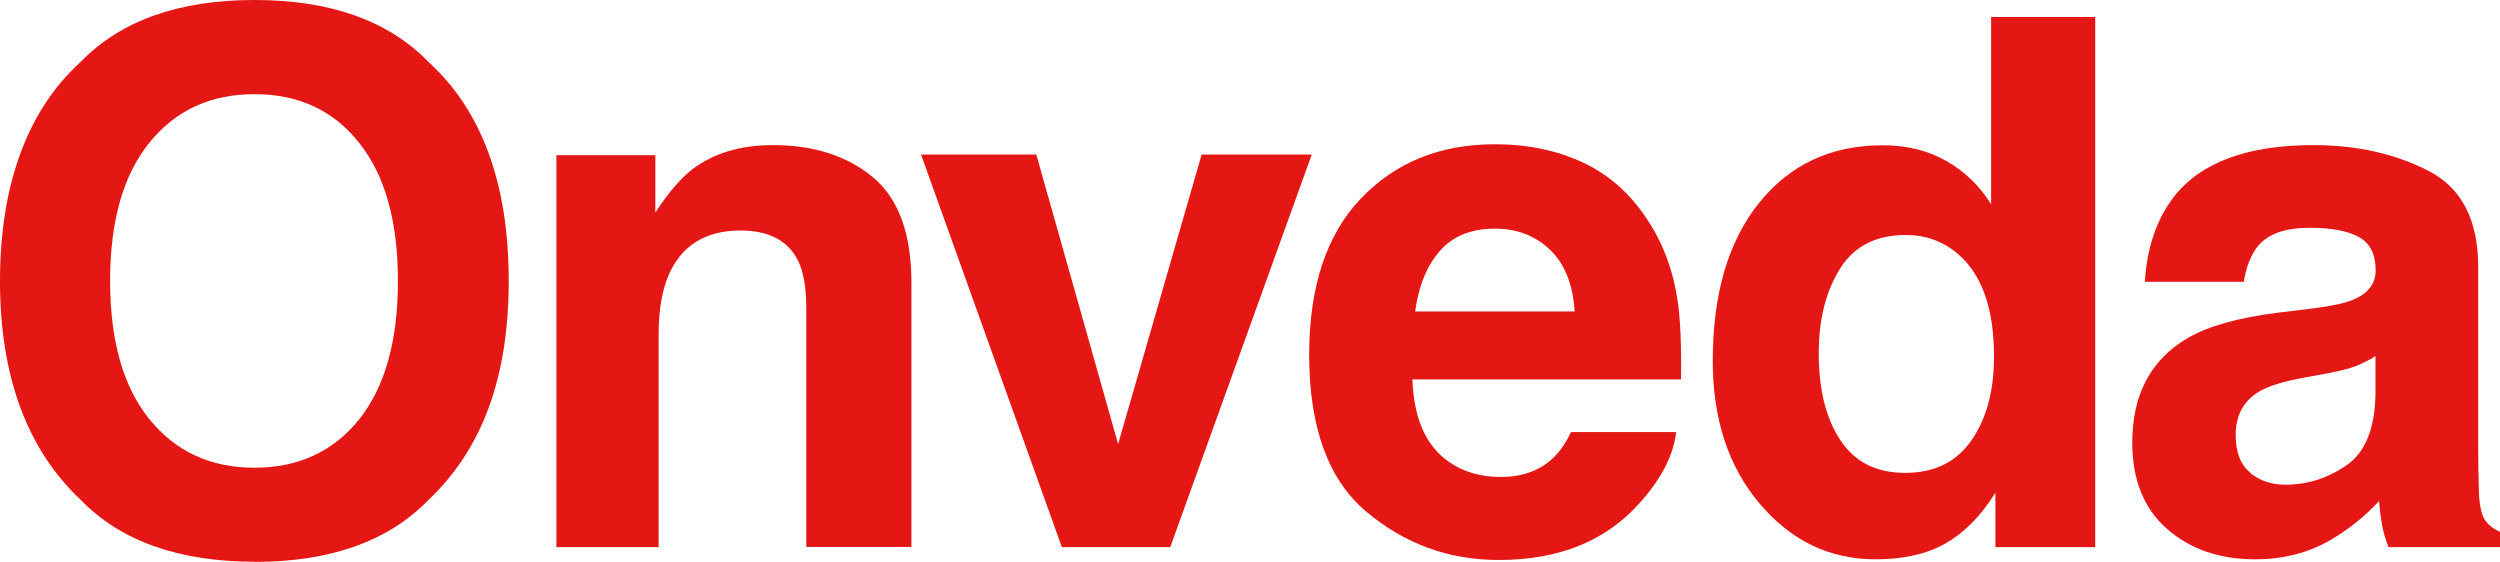
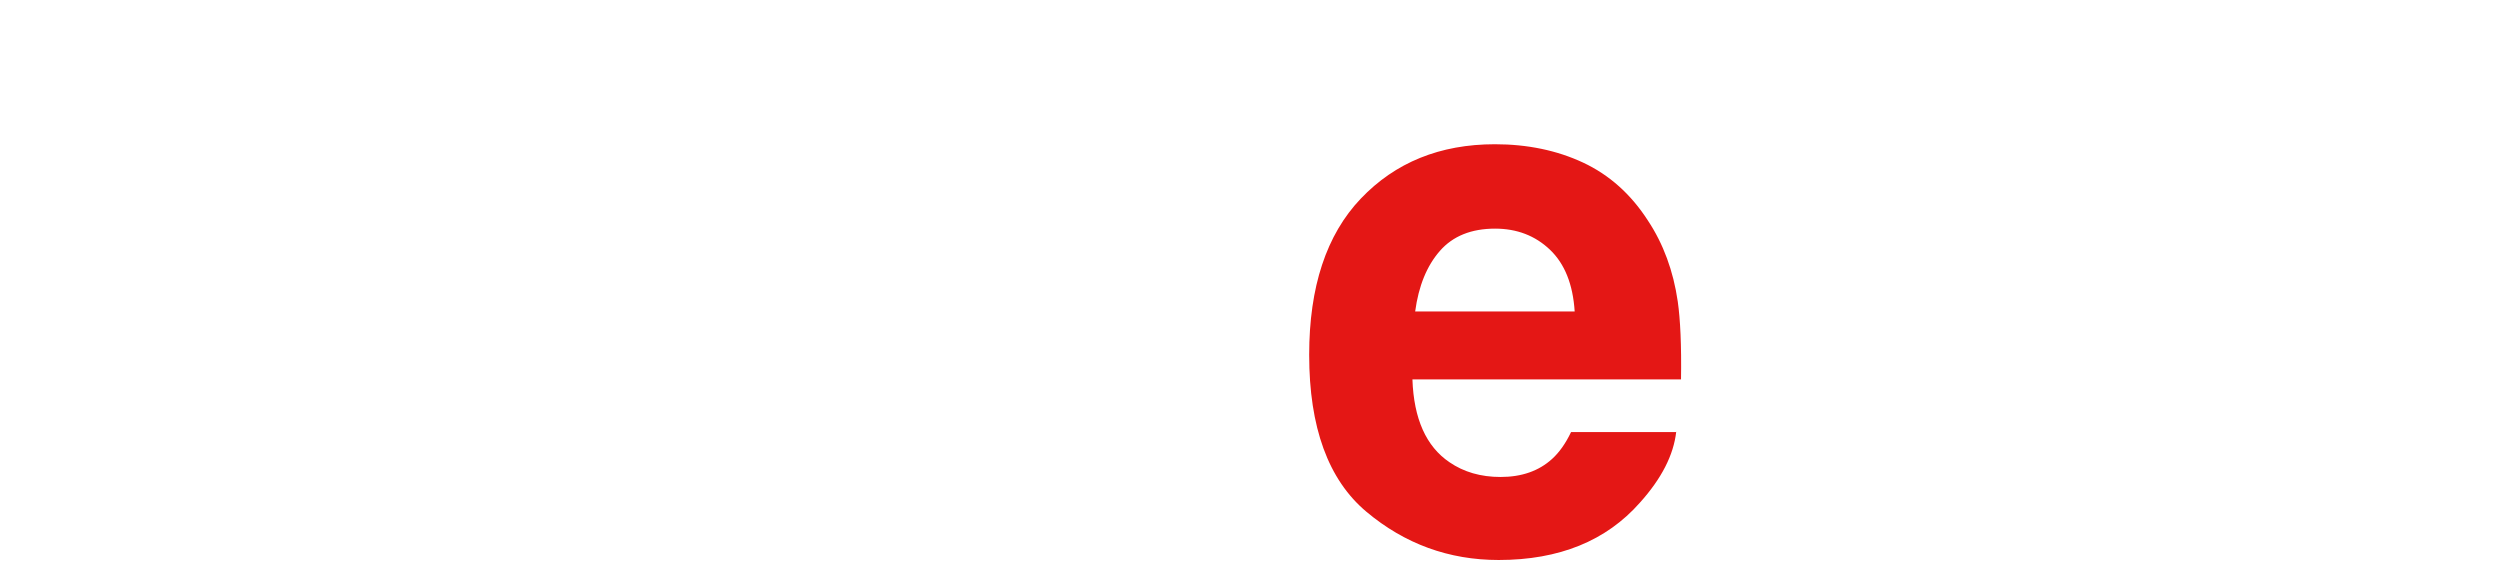
<svg xmlns="http://www.w3.org/2000/svg" id="Ebene_1" data-name="Ebene 1" viewBox="0 0 145.76 32.75">
  <defs>
    <style>
      .cls-1 {
        fill: #e41715;
        stroke-width: 0px;
      }
    </style>
  </defs>
-   <path class="cls-1" d="M14.84,32.75c-4.42,0-7.8-1.2-10.14-3.61C1.57,26.19,0,21.93,0,16.38S1.57,6.45,4.7,3.61C7.04,1.2,10.42,0,14.84,0s7.8,1.2,10.14,3.61c3.12,2.84,4.68,7.1,4.68,12.77s-1.56,9.81-4.68,12.77c-2.34,2.41-5.72,3.61-10.14,3.61ZM20.95,24.44c1.5-1.89,2.25-4.58,2.25-8.06s-.75-6.16-2.26-8.05c-1.5-1.9-3.54-2.84-6.1-2.84s-4.61.94-6.13,2.83c-1.53,1.89-2.29,4.58-2.29,8.06s.76,6.17,2.29,8.06c1.53,1.89,3.57,2.83,6.13,2.83s4.6-.95,6.11-2.83Z" />
-   <path class="cls-1" d="M43.17,13.44c-2.03,0-3.42.86-4.18,2.58-.39.91-.59,2.07-.59,3.49v12.39h-5.96V9.05h5.77v3.34c.77-1.18,1.5-2.02,2.18-2.54,1.23-.92,2.79-1.39,4.68-1.39,2.37,0,4.3.62,5.81,1.86,1.5,1.24,2.26,3.29,2.26,6.16v15.41h-6.13v-13.92c0-1.2-.16-2.13-.48-2.77-.59-1.18-1.71-1.76-3.36-1.76Z" />
-   <path class="cls-1" d="M53.7,9.01h6.72l4.77,16.88,4.87-16.88h6.42l-8.25,22.89h-6.32l-8.21-22.89Z" />
  <path class="cls-1" d="M97.73,25.17c-.15,1.36-.86,2.74-2.12,4.14-1.96,2.22-4.7,3.34-8.23,3.34-2.91,0-5.48-.94-7.71-2.81s-3.34-4.93-3.34-9.15c0-3.96,1-7,3.01-9.11,2.01-2.11,4.62-3.17,7.82-3.17,1.9,0,3.62.36,5.14,1.07s2.79,1.84,3.78,3.38c.9,1.36,1.48,2.93,1.74,4.72.15,1.05.22,2.56.19,4.54h-15.66c.08,2.3.8,3.91,2.16,4.83.83.57,1.82.86,2.98.86,1.23,0,2.23-.35,3-1.05.42-.38.79-.9,1.11-1.57h6.11ZM91.81,18.16c-.1-1.58-.58-2.78-1.44-3.6-.86-.82-1.93-1.23-3.2-1.23-1.38,0-2.46.43-3.22,1.3-.76.87-1.24,2.04-1.44,3.53h9.3Z" />
-   <path class="cls-1" d="M122.16.99v30.91h-5.82v-3.17c-.85,1.36-1.83,2.34-2.92,2.96s-2.45.92-4.07.92c-2.67,0-4.92-1.08-6.75-3.24-1.83-2.16-2.74-4.94-2.74-8.32,0-3.91.9-6.98,2.7-9.22,1.8-2.24,4.2-3.36,7.21-3.36,1.39,0,2.62.3,3.7.91,1.08.61,1.95,1.45,2.62,2.53V.99h6.07ZM106.04,20.6c0,2.11.42,3.8,1.26,5.06.83,1.27,2.08,1.91,3.78,1.91s2.98-.63,3.86-1.89c.88-1.26,1.32-2.89,1.32-4.89,0-2.8-.71-4.8-2.12-6-.87-.73-1.88-1.09-3.02-1.09-1.75,0-3.03.66-3.85,1.98-.82,1.32-1.23,2.96-1.23,4.92Z" />
-   <path class="cls-1" d="M126.74,11.48c1.58-2.02,4.3-3.02,8.15-3.02,2.51,0,4.73.5,6.68,1.49,1.95.99,2.92,2.87,2.92,5.63v10.5c0,.73.01,1.61.04,2.65.04.78.16,1.32.36,1.6.2.28.49.51.88.69v.88h-6.51c-.18-.46-.31-.9-.38-1.3s-.13-.87-.17-1.39c-.83.9-1.78,1.66-2.86,2.29-1.29.74-2.74,1.11-4.37,1.11-2.07,0-3.78-.59-5.13-1.77s-2.03-2.86-2.03-5.03c0-2.81,1.08-4.85,3.25-6.11,1.19-.69,2.94-1.18,5.25-1.47l2.04-.25c1.11-.14,1.9-.31,2.37-.52.85-.36,1.28-.93,1.28-1.7,0-.94-.33-1.59-.98-1.94-.65-.36-1.61-.54-2.87-.54-1.41,0-2.41.35-3,1.05-.42.52-.7,1.22-.84,2.1h-5.77c.13-2,.69-3.65,1.68-4.93ZM131.19,27.57c.56.46,1.25.69,2.06.69,1.29,0,2.47-.38,3.56-1.13s1.65-2.13,1.69-4.14v-2.23c-.38.24-.76.43-1.14.58-.38.15-.91.28-1.58.41l-1.34.25c-1.26.22-2.16.5-2.71.82-.92.55-1.38,1.39-1.38,2.54,0,1.02.29,1.76.86,2.2Z" />
</svg>